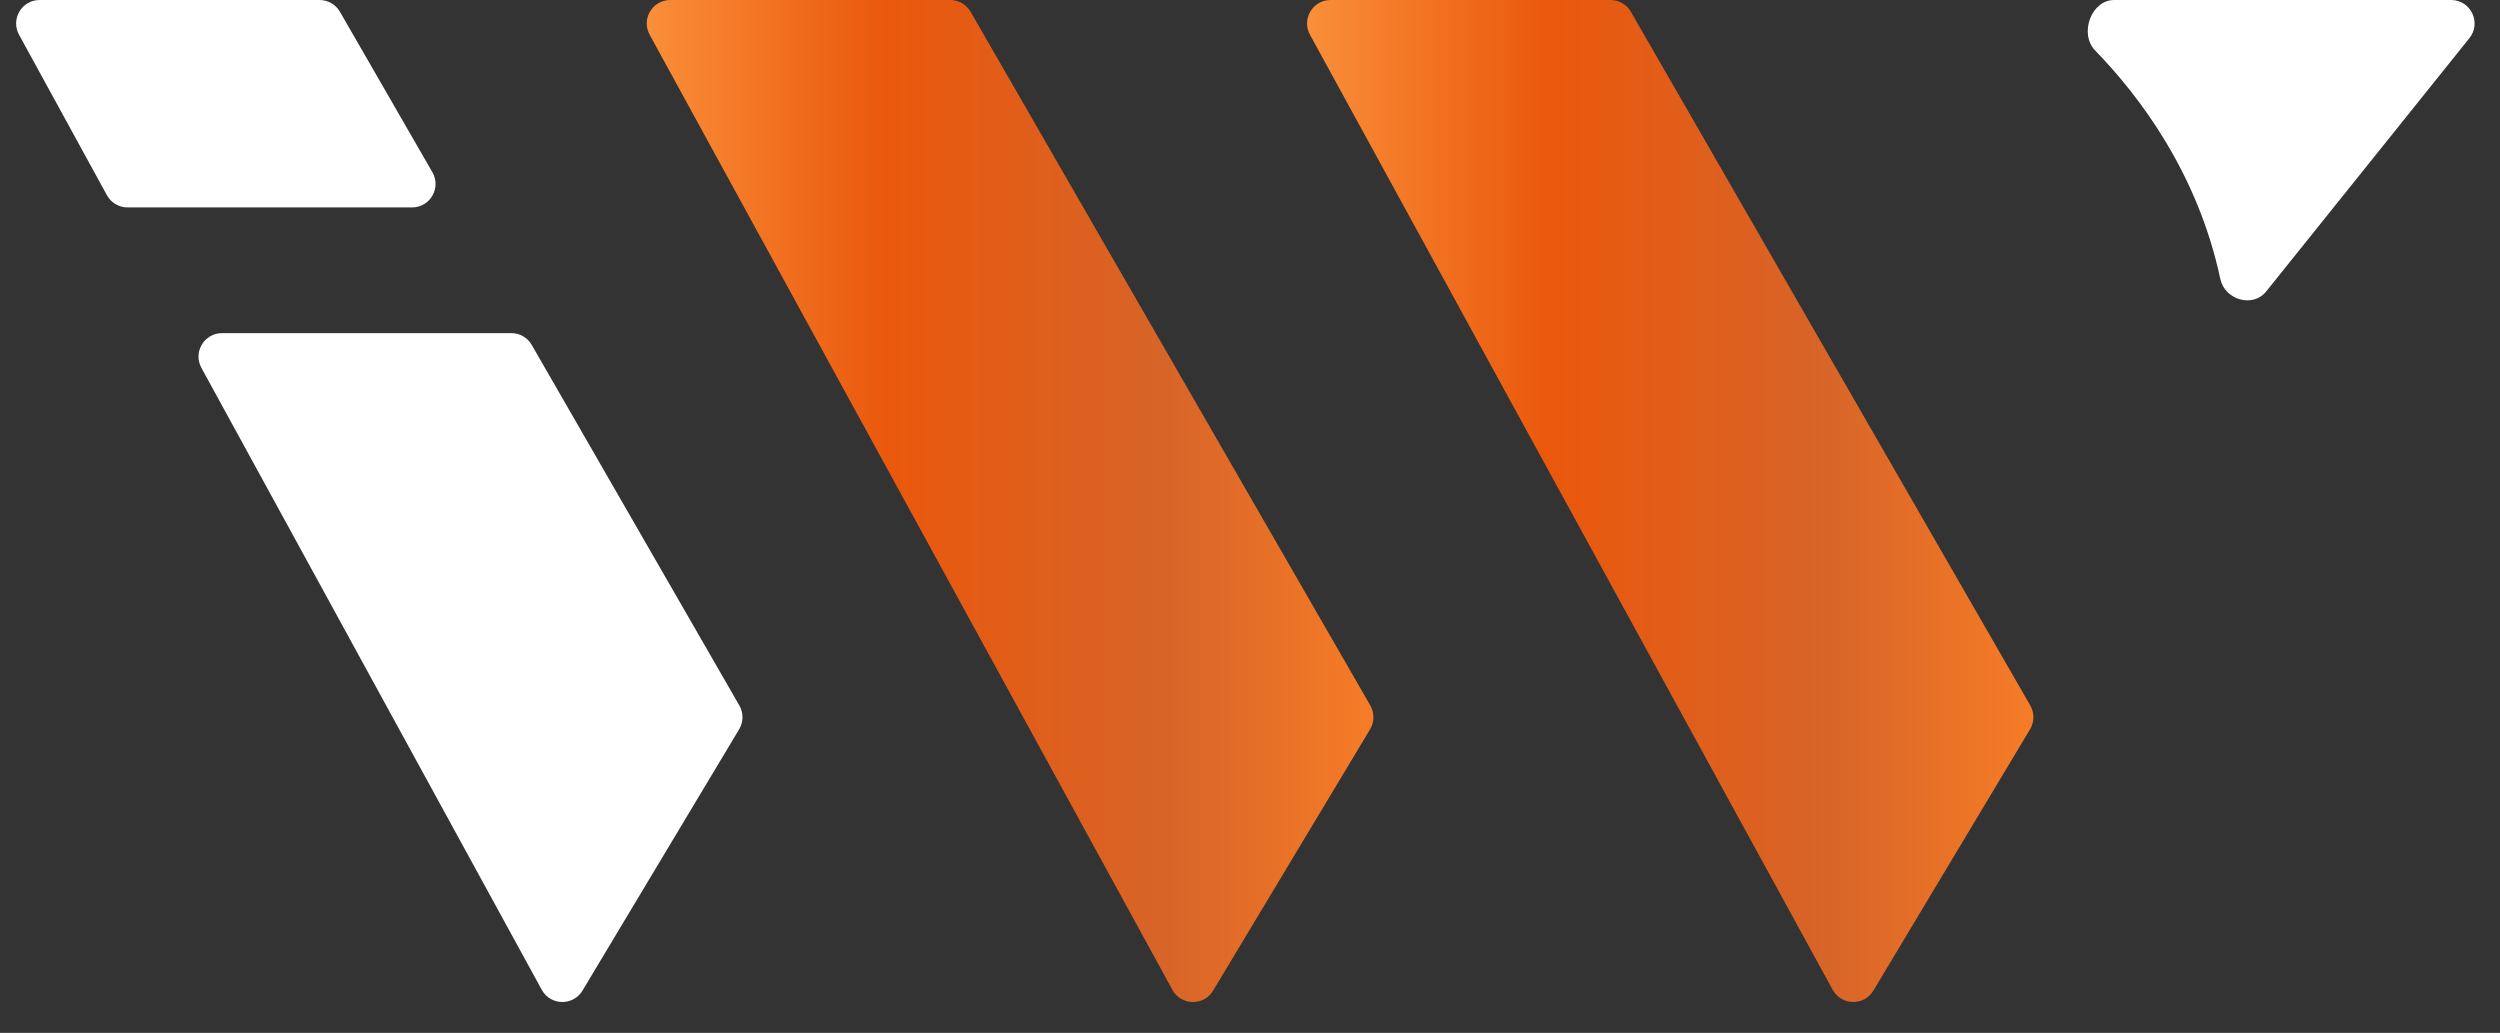
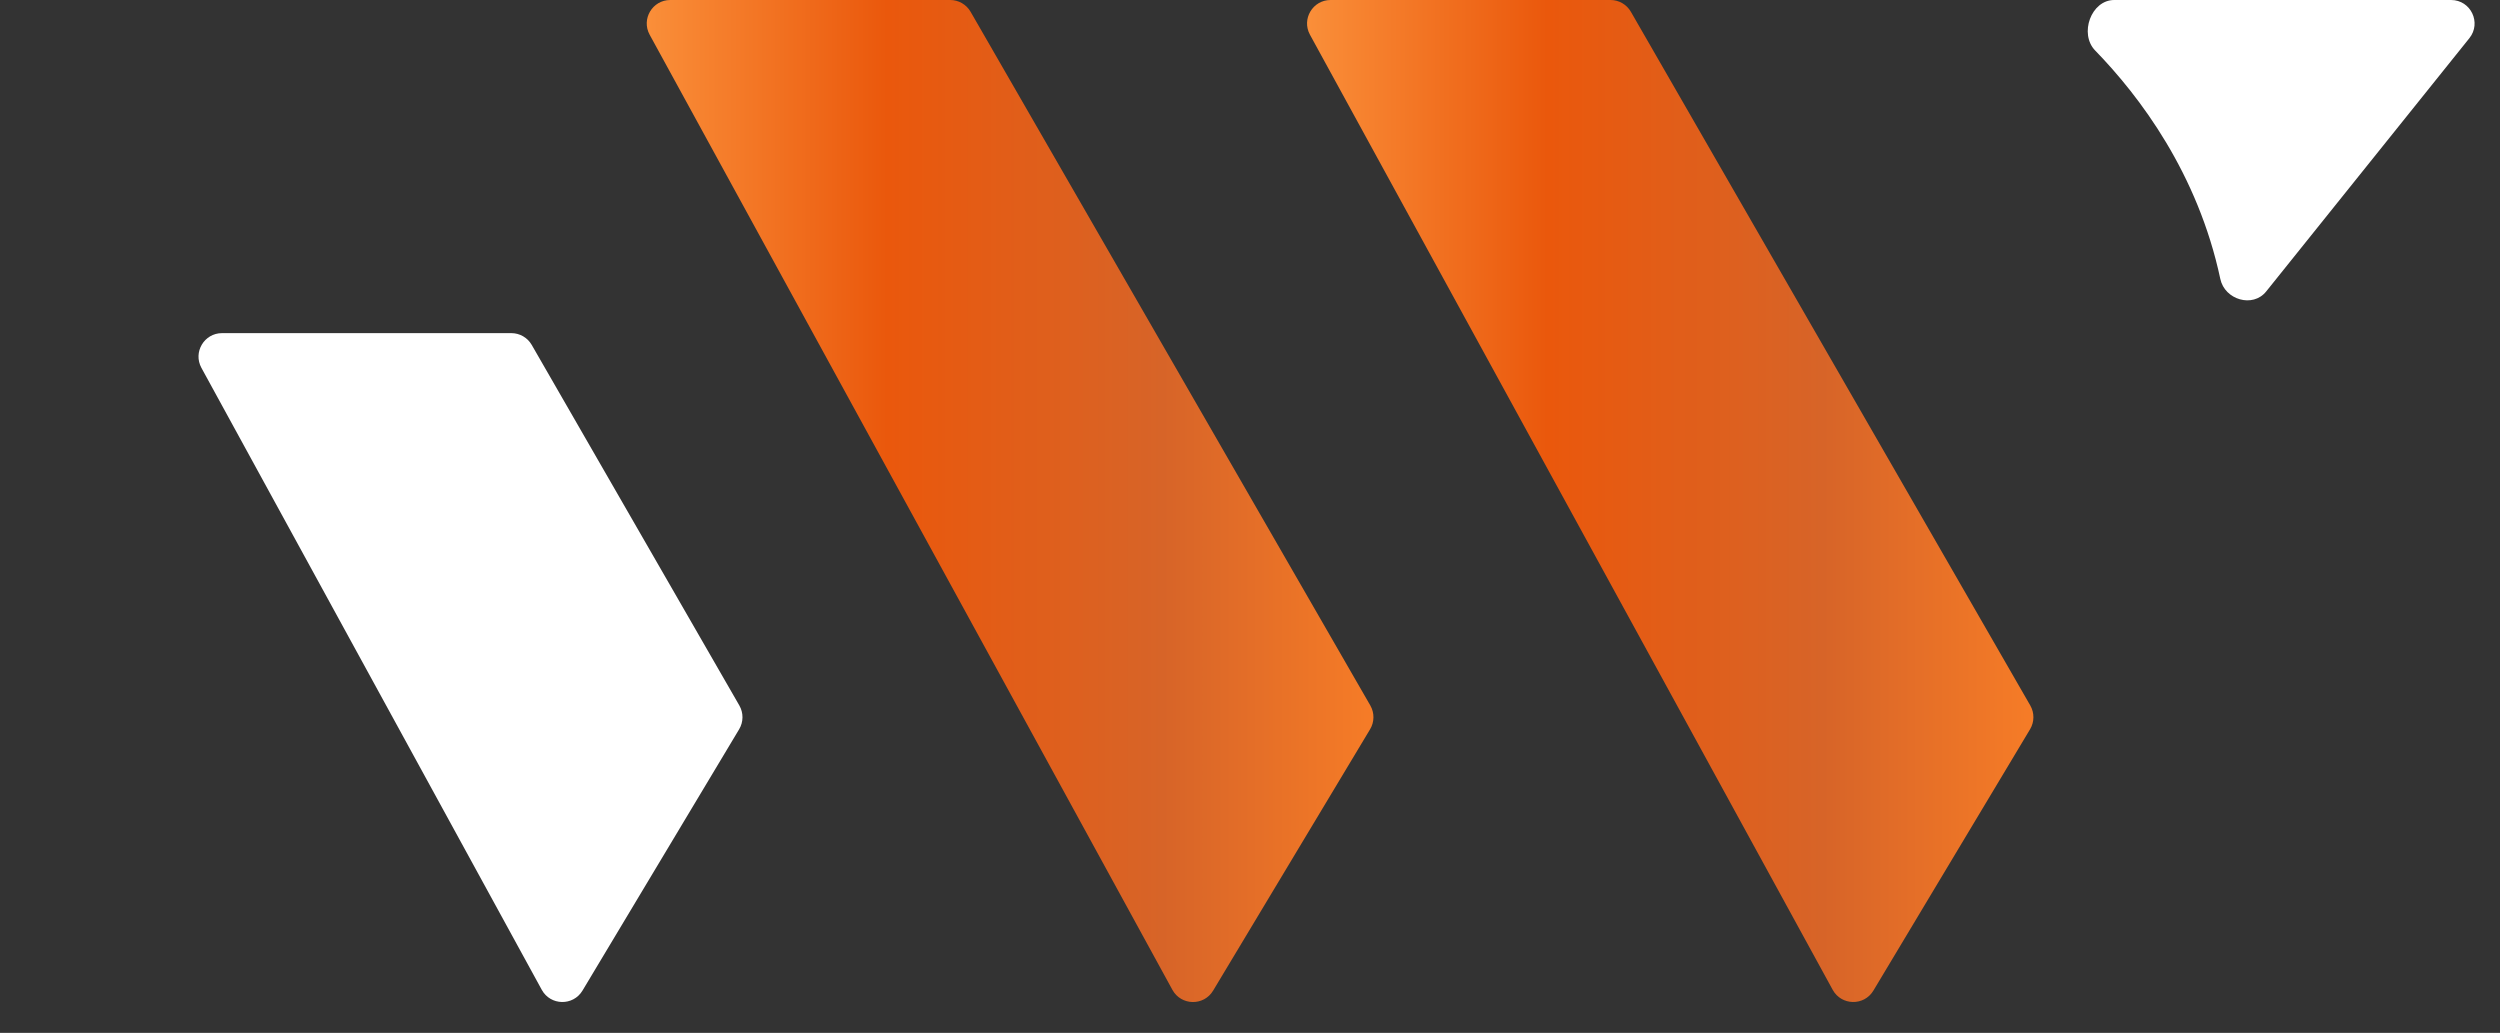
<svg xmlns="http://www.w3.org/2000/svg" width="213" height="88" viewBox="0 0 213 88" fill="none">
  <rect x="0" y="0" width="213" height="88" fill="#333333" stroke="none" />
  <path d="M180.132 0C178.157 0 177.131 2.886 178.507 4.302C182.319 8.224 187.257 14.78 189.171 23.766C189.55 25.546 191.939 26.254 193.077 24.835L210.392 3.252C211.442 1.942 210.51 0 208.832 0H180.132Z" fill="white" />
  <path d="M57.105 0C55.586 0 54.621 1.627 55.351 2.96L99.888 84.333C100.63 85.688 102.562 85.727 103.357 84.403L116.732 62.134C117.106 61.512 117.113 60.735 116.751 60.106L82.693 1.001C82.336 0.382 81.675 0 80.96 0H57.105Z" fill="url(#paint0_linear_3057_2334)" />
-   <path d="M138.95 1.002C138.594 0.382 137.933 0 137.217 0H113.363C111.844 0 110.879 1.627 111.609 2.96L156.144 84.33C156.886 85.686 158.82 85.724 159.614 84.398L172.962 62.133C173.335 61.511 173.342 60.736 172.98 60.107L138.95 1.002Z" fill="url(#paint1_linear_3057_2334)" />
-   <path d="M28.962 1.002C28.605 0.382 27.945 0 27.229 0H3.376C1.856 0 0.892 1.628 1.622 2.961L9.11 16.633C9.461 17.274 10.133 17.672 10.864 17.672H35.107C36.645 17.672 37.608 16.007 36.84 14.674L28.962 1.002Z" fill="white" />
+   <path d="M138.95 1.002C138.594 0.382 137.933 0 137.217 0H113.363C111.844 0 110.879 1.627 111.609 2.96L156.144 84.33C156.886 85.686 158.82 85.724 159.614 84.398L172.962 62.133C173.335 61.511 173.342 60.736 172.98 60.107L138.95 1.002" fill="url(#paint1_linear_3057_2334)" />
  <path d="M18.916 28.383C17.396 28.383 16.432 30.01 17.161 31.343L46.158 84.33C46.9 85.686 48.833 85.724 49.628 84.399L62.975 62.134C63.348 61.512 63.355 60.736 62.993 60.108L45.302 29.385C44.945 28.765 44.284 28.383 43.569 28.383H18.916Z" fill="white" />
  <defs>
    <linearGradient id="paint0_linear_3057_2334" x1="53.726" y1="43.708" x2="117.333" y2="43.708" gradientUnits="userSpaceOnUse">
      <stop offset="0.002" stop-color="#FB923C" />
      <stop offset="0.344" stop-color="#EA580C" />
      <stop offset="0.713" stop-color="#D76428" />
      <stop offset="0.996" stop-color="#F67C27" />
    </linearGradient>
    <linearGradient id="paint1_linear_3057_2334" x1="109.984" y1="43.708" x2="173.56" y2="43.708" gradientUnits="userSpaceOnUse">
      <stop offset="0.002" stop-color="#FB923C" />
      <stop offset="0.344" stop-color="#EA580C" />
      <stop offset="0.713" stop-color="#D76428" />
      <stop offset="0.996" stop-color="#F67C27" />
    </linearGradient>
  </defs>
</svg>